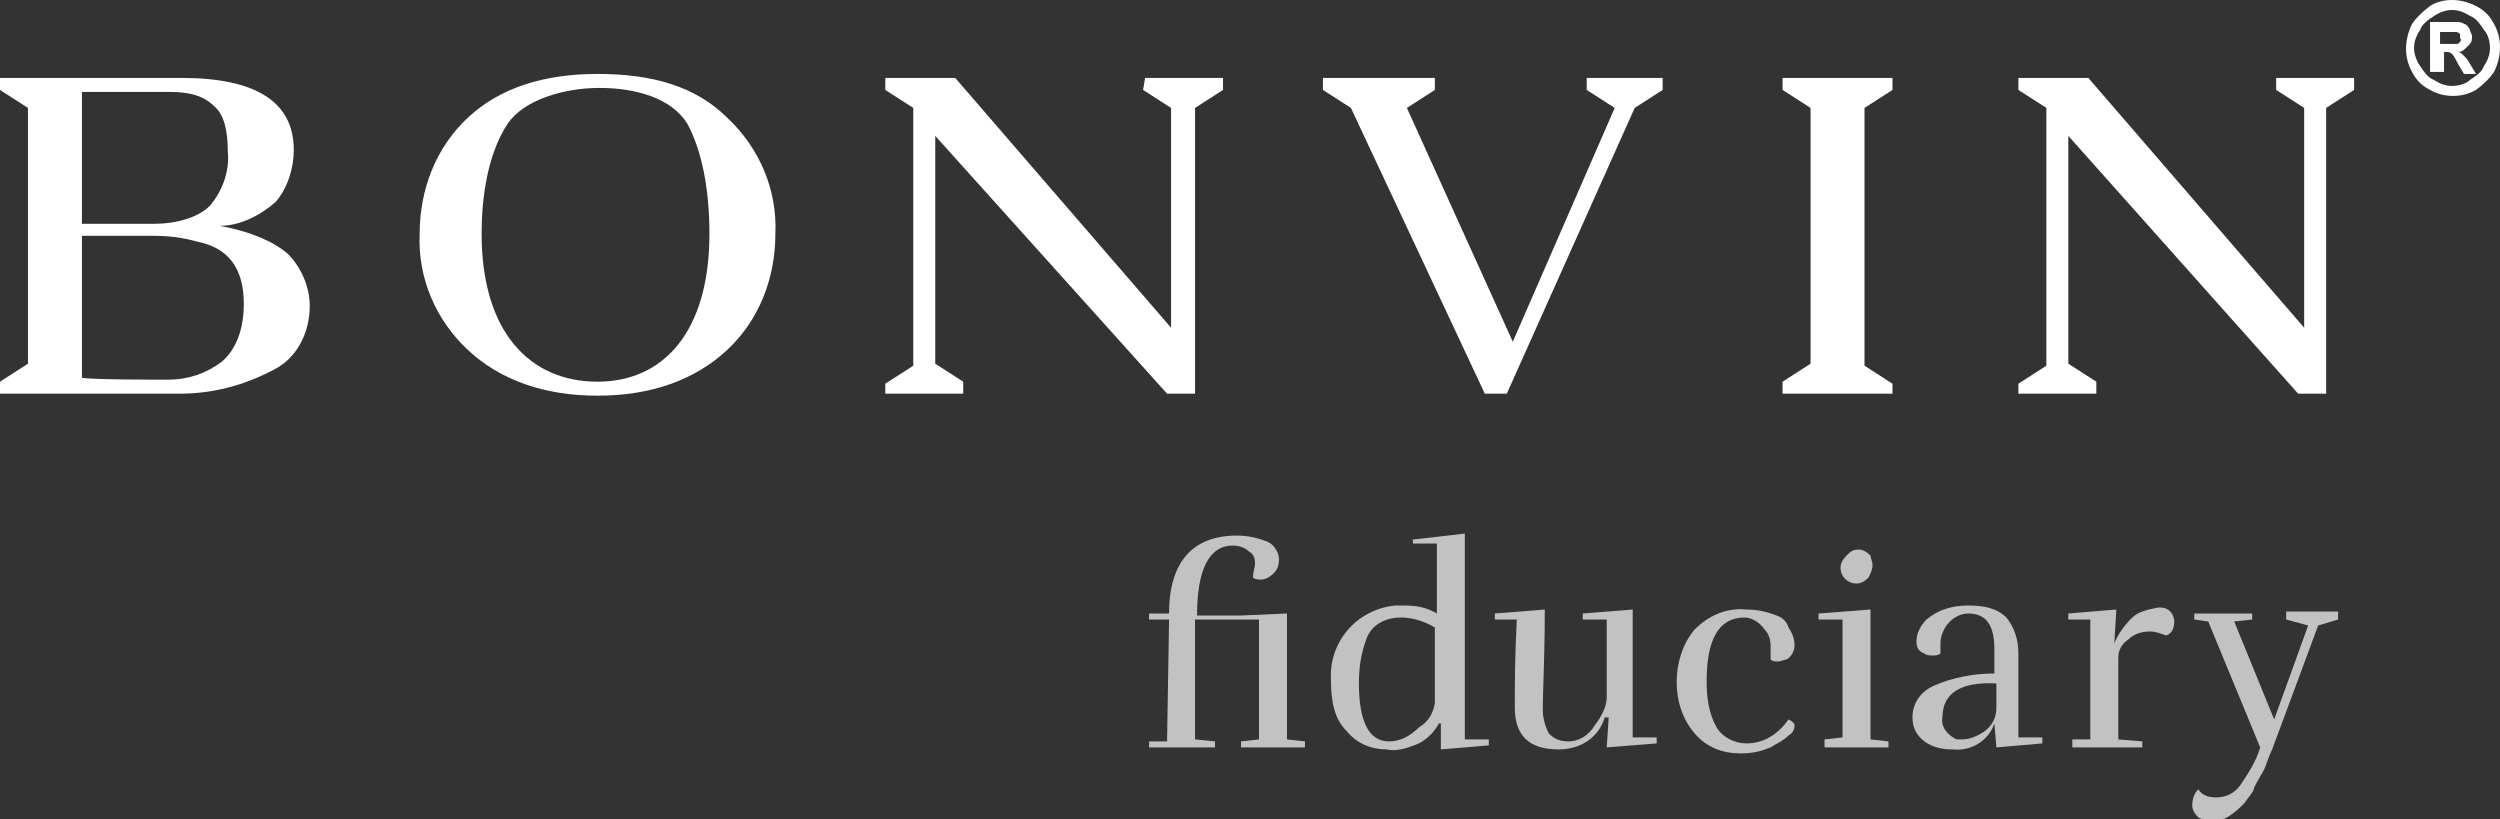
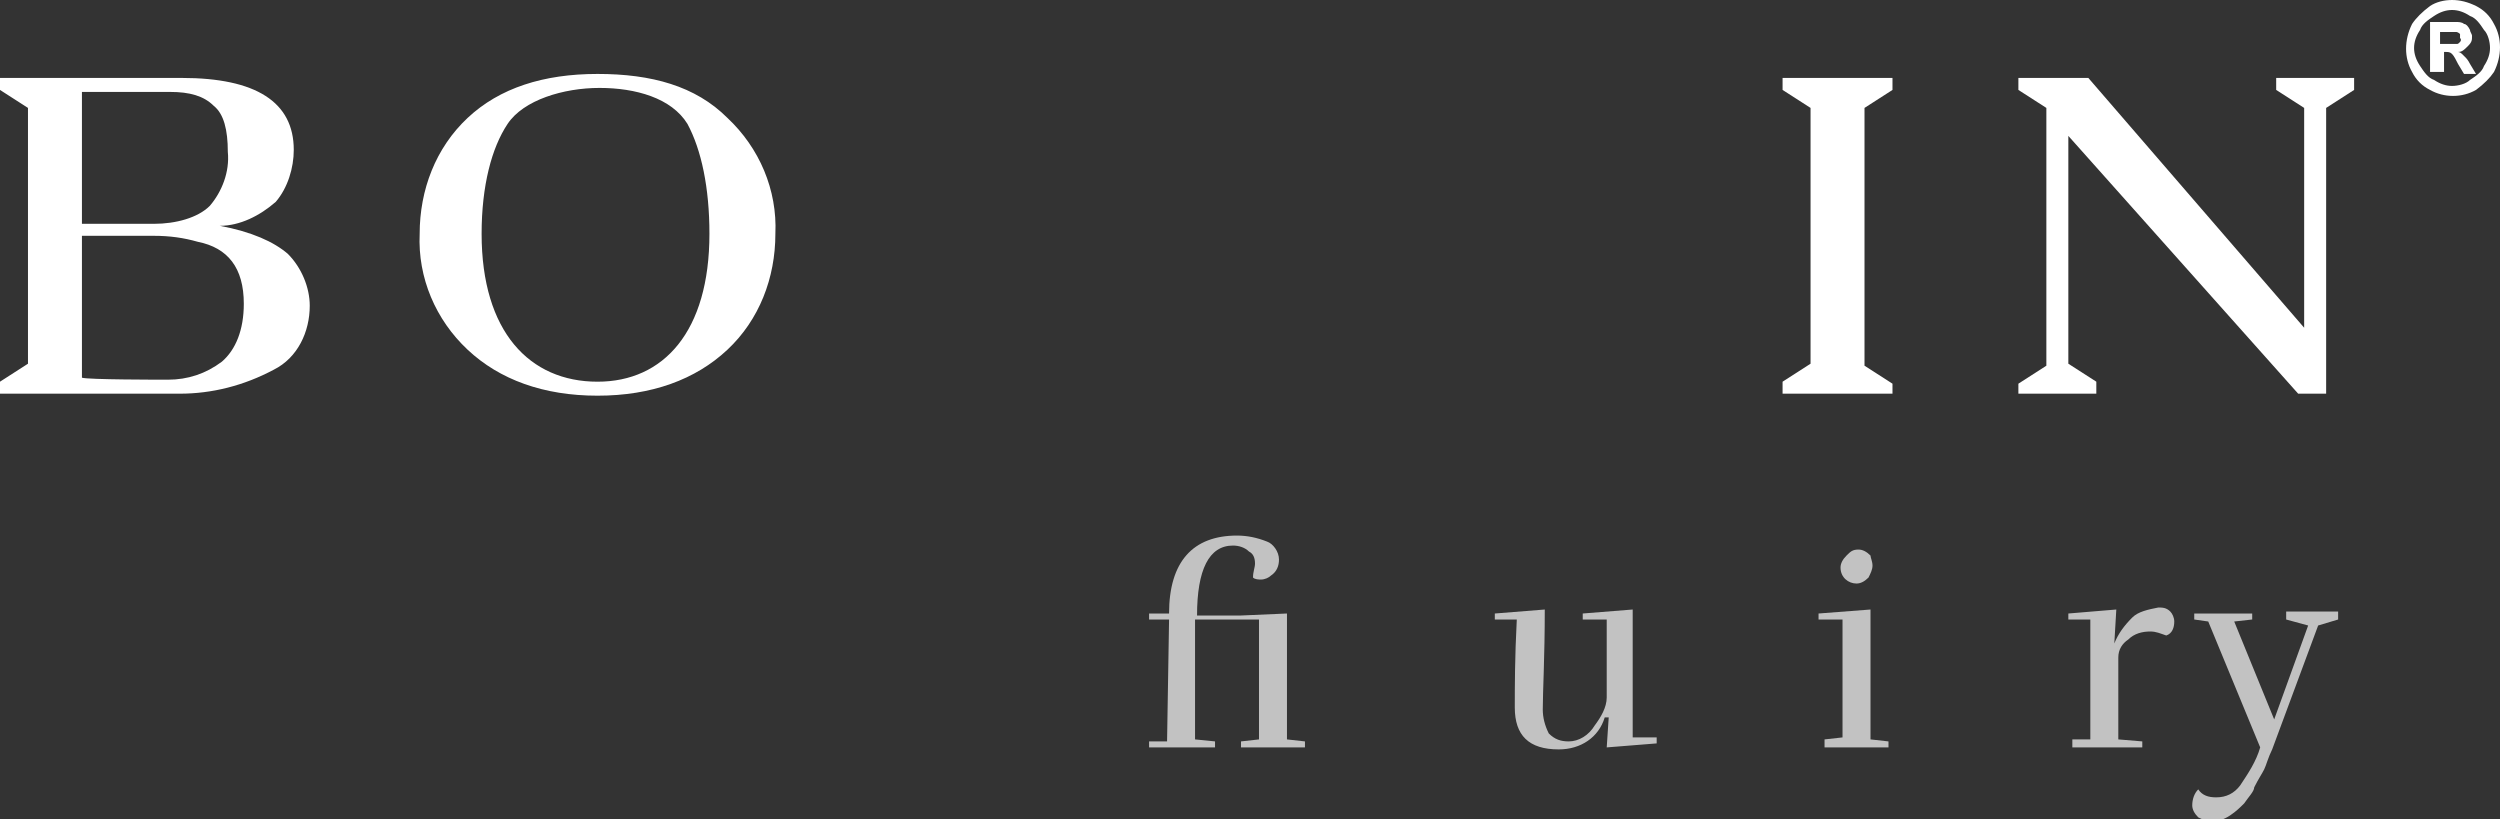
<svg xmlns="http://www.w3.org/2000/svg" version="1.1" id="Calque_1" x="0px" y="0px" width="125.1px" height="41px" viewBox="0 0 125.1 41" style="enable-background:new 0 0 125.1 41;" xml:space="preserve">
  <rect x="0" y="0" width="125.1" height="41" fill="#333333" stroke="none" />
  <style type="text/css">
	.st0{opacity:0.7;}
	.st1{fill:#FFFFFF;}
</style>
  <g class="st0">
    <path class="st1" d="M58.5,31h-1v-0.3h1c0-2.6,1.2-3.9,3.4-3.9c0.5,0,1,0.1,1.5,0.3c0.3,0.1,0.6,0.5,0.6,0.9c0,0.3-0.1,0.6-0.4,0.8   c-0.1,0.1-0.3,0.2-0.5,0.2c-0.1,0-0.3,0-0.4-0.1c0-0.3,0.1-0.5,0.1-0.7c0-0.3-0.1-0.5-0.3-0.6c-0.2-0.2-0.5-0.3-0.8-0.3   c-1.2,0-1.8,1.2-1.8,3.5h2.2l2.3-0.1V37l0.9,0.1v0.3h-3.2v-0.3L63,37V31h-3.2v6l1,0.1v0.3h-3.3v-0.3l0.9,0L58.5,31z" />
-     <path class="st1" d="M69.4,37.5c-0.8,0-1.5-0.3-2-0.9c-0.6-0.6-0.8-1.4-0.8-2.6c-0.1-1.9,1.3-3.5,3.2-3.7h0.5   c0.6,0,1.1,0.1,1.6,0.4v-3.5l-1.2,0V27l2.6-0.3V37l1.2,0v0.3l-2.4,0.2l0-1.3h-0.1c-0.2,0.4-0.6,0.8-1,1   C70.3,37.5,69.8,37.6,69.4,37.5L69.4,37.5z M71.8,35.2v-3.8c-0.5-0.3-1.1-0.5-1.7-0.5c-0.7,0-1.4,0.3-1.7,1   c-0.3,0.8-0.4,1.5-0.4,2.3c0,1.9,0.5,2.9,1.5,2.9c0.6,0,1.1-0.3,1.5-0.7C71.5,36.1,71.7,35.7,71.8,35.2L71.8,35.2z" />
    <path class="st1" d="M78,37.5c-1.5,0-2.2-0.7-2.2-2.1c0-1,0-2.5,0.1-4.4l-1.1,0v-0.3l2.5-0.2c0,2.4-0.1,4.1-0.1,5   c0,0.4,0.1,0.8,0.3,1.2c0.3,0.3,0.6,0.4,1,0.4c0.5,0,1-0.3,1.3-0.8c0.3-0.4,0.6-0.9,0.6-1.4V31l-1.2,0v-0.3l2.5-0.2v6.4l1.2,0v0.3   l-2.5,0.2l0.1-1.5h-0.2C80,36.9,79.1,37.5,78,37.5z" />
-     <path class="st1" d="M87.4,30.5c0.5,0,1,0.1,1.5,0.3c0.3,0.1,0.5,0.3,0.6,0.6c0.2,0.3,0.3,0.6,0.3,0.9c0,0.3-0.2,0.6-0.4,0.7   c-0.1,0-0.3,0.1-0.4,0.1c-0.2,0-0.3,0-0.4-0.1c0-0.2,0-0.5,0-0.7c0-0.3-0.1-0.6-0.3-0.8c-0.2-0.3-0.6-0.6-1-0.6   c-1.3,0-1.9,1.1-1.9,3.2c0,0.8,0.1,1.6,0.5,2.3c0.3,0.5,0.9,0.8,1.5,0.8c0.9,0,1.6-0.5,2.1-1.2c0.2,0.1,0.3,0.2,0.3,0.3   c0,0.2-0.1,0.4-0.3,0.5c-0.3,0.3-0.6,0.4-0.9,0.6c-0.5,0.2-0.9,0.3-1.5,0.3c-0.9,0-1.7-0.3-2.3-1c-0.6-0.7-0.9-1.6-0.9-2.6   c0-0.9,0.3-1.9,0.9-2.6C85.5,30.8,86.4,30.4,87.4,30.5L87.4,30.5z" />
    <path class="st1" d="M91.3,37.4V37l0.9-0.1V31L91,31v-0.3l2.6-0.2V37l0.9,0.1v0.3L91.3,37.4L91.3,37.4z M93.7,28.3   c0,0.2-0.1,0.4-0.2,0.6c-0.2,0.2-0.4,0.3-0.6,0.3c-0.4,0-0.8-0.3-0.8-0.8v0c0-0.2,0.1-0.4,0.3-0.6c0.2-0.2,0.3-0.3,0.6-0.3   c0.2,0,0.4,0.1,0.6,0.3C93.6,27.9,93.7,28.1,93.7,28.3z" />
-     <path class="st1" d="M97.7,37.5c-0.5,0-1-0.1-1.4-0.4c-0.4-0.3-0.6-0.7-0.6-1.2c0-0.7,0.4-1.3,1.1-1.6c0.9-0.4,2-0.6,3-0.6v-1.2   c0-1.2-0.4-1.8-1.3-1.8c-0.4,0-0.8,0.2-1.1,0.6c-0.2,0.3-0.3,0.6-0.3,0.9c0,0.2,0,0.3,0,0.5c-0.1,0.1-0.3,0.1-0.4,0.1   s-0.3,0-0.4-0.1c-0.3-0.1-0.4-0.3-0.4-0.6c0-0.4,0.2-0.8,0.5-1.1c0.6-0.5,1.3-0.7,2.1-0.7c0.7,0,1.4,0.1,1.9,0.6   c0.4,0.5,0.6,1.1,0.6,1.8v4.2l1.2,0v0.3l-2.3,0.2l-0.1-1.2C99.5,37.1,98.6,37.6,97.7,37.5L97.7,37.5z M97.2,35.9   c-0.1,0.5,0.3,0.9,0.7,1.1c0.1,0,0.2,0,0.3,0c0.4,0,0.8-0.2,1.1-0.4c0.4-0.3,0.6-0.7,0.6-1.2v-1.2C98.1,34.1,97.2,34.7,97.2,35.9z" />
    <path class="st1" d="M108,30.4c0.2,0,0.4,0,0.6,0.2c0.1,0.1,0.2,0.3,0.2,0.5c0,0.3-0.1,0.6-0.4,0.7c-0.3-0.1-0.5-0.2-0.8-0.2   c-0.4,0-0.8,0.1-1.1,0.4c-0.3,0.2-0.5,0.5-0.5,0.9v4.1l1.2,0.1v0.3h-3.5V37l0.9,0V31l-1.1,0v-0.3l2.4-0.2l-0.1,1.7h0   c0.2-0.5,0.5-0.9,0.9-1.3C107,30.6,107.5,30.5,108,30.4L108,30.4z" />
    <path class="st1" d="M112.3,40.2c-0.2,0.2-0.4,0.4-0.7,0.6c-0.3,0.2-0.6,0.3-0.9,0.3c-0.3,0-0.5-0.1-0.7-0.2   c-0.2-0.2-0.3-0.4-0.3-0.6c0-0.3,0.1-0.6,0.3-0.8c0.2,0.3,0.5,0.4,0.9,0.4c0.5,0,0.9-0.2,1.2-0.6c0.4-0.6,0.8-1.2,1-1.9l-2.6-6.3   l-0.7-0.1v-0.3h2.9V31l-0.9,0.1l2,4.9l1.7-4.7l-1.1-0.3v-0.4h2.6V31l-1,0.3l-2.3,6.2c-0.2,0.4-0.3,0.8-0.4,1s-0.3,0.5-0.5,0.9   C112.8,39.6,112.5,39.9,112.3,40.2L112.3,40.2z" />
  </g>
  <path class="st1" d="M38.8,11.7c0,2.2-0.8,4.3-2.4,5.8c-1.6,1.5-3.8,2.3-6.5,2.3c-2.7,0-4.9-0.8-6.5-2.3c-1.6-1.5-2.5-3.6-2.4-5.8  c0-2.2,0.8-4.3,2.4-5.8c1.6-1.5,3.8-2.2,6.5-2.2s4.9,0.6,6.5,2.2C38,7.4,38.9,9.5,38.8,11.7z M29.9,19.1c3.3,0,5.6-2.5,5.6-7.4  c0-2.3-0.4-4.2-1.1-5.5c-0.8-1.3-2.6-1.8-4.4-1.8S26.2,5,25.4,6.2s-1.3,3.1-1.3,5.5C24.1,16.6,26.5,19.1,29.9,19.1z" />
-   <path class="st1" d="M57.3,3.9h3.9v0.6l-1.4,0.9v14.3h-1.4L46.8,6.8v11.4l1.4,0.9v0.6h-3.9v-0.5l1.4-0.9V5.4l-1.4-0.9V3.9h3.5  l10.8,12.5v-11l-1.4-0.9L57.3,3.9z" />
  <path class="st1" d="M113.9,3.9h3.9v0.6l-1.4,0.9v14.3H115L103.5,6.8v11.4l1.4,0.9v0.6H101v-0.5l1.4-0.9V5.4L101,4.5V3.9h3.5  l10.8,12.5v-11l-1.4-0.9L113.9,3.9z" />
-   <path class="st1" d="M66.2,3.9h5.6v0.6l-1.4,0.9l5.3,11.7l5.1-11.7l-1.4-0.9V3.9h3.8v0.6l-1.4,0.9l-6.4,14.3h-1.1L67.6,5.4l-1.4-0.9  V3.9z" />
  <path class="st1" d="M9.1,3.9c3.7,0,5.6,1.2,5.6,3.6c0,0.9-0.3,1.9-0.9,2.6c-0.8,0.7-1.8,1.2-2.8,1.2c1.6,0.3,2.7,0.8,3.4,1.4  c0.7,0.7,1.1,1.7,1.1,2.6c0,1.3-0.6,2.6-1.8,3.2c-1.5,0.8-3.1,1.2-4.7,1.2H0v-0.6l1.4-0.9V5.4L0,4.5V3.9L9.1,3.9z M4.1,4.6v6.6h3.6  c1.1,0,2.2-0.3,2.8-0.9c0.6-0.7,1-1.7,0.9-2.7c0-1.1-0.2-1.9-0.7-2.3c-0.5-0.5-1.2-0.7-2.2-0.7L4.1,4.6z M7.7,11.8H4.1v7.1  C4.4,19,8,19,8.4,19c1,0,1.9-0.3,2.7-0.9c0.7-0.6,1.1-1.6,1.1-2.9c0-1.8-0.8-2.8-2.3-3.1C9.2,11.9,8.5,11.8,7.7,11.8z" />
  <path class="st1" d="M94.6,19.7h-5.4v-0.6l1.4-0.9V5.4l-1.4-0.9V3.9h5.5v0.6l-1.4,0.9v12.9l1.4,0.9V19.7z" />
  <path class="st1" d="M122.7,0c0.4,0,0.8,0.1,1.2,0.3c0.4,0.2,0.7,0.5,0.9,0.9c0.4,0.7,0.4,1.6,0,2.4c-0.2,0.3-0.5,0.6-0.9,0.9  c-0.7,0.4-1.6,0.4-2.3,0c-0.4-0.2-0.7-0.5-0.9-0.9c-0.4-0.7-0.4-1.6,0-2.4c0.2-0.3,0.5-0.6,0.9-0.9C121.9,0.1,122.3,0,122.7,0  L122.7,0z M122.7,0.5c-0.3,0-0.6,0.1-0.9,0.3c-0.3,0.2-0.6,0.4-0.7,0.7c-0.2,0.3-0.3,0.6-0.3,0.9c0,0.3,0.1,0.6,0.3,0.9  s0.4,0.6,0.7,0.7c0.3,0.2,0.6,0.3,0.9,0.3c0.3,0,0.7-0.1,0.9-0.3c0.3-0.2,0.6-0.4,0.7-0.7c0.2-0.3,0.3-0.6,0.3-0.9s-0.1-0.7-0.3-0.9  c-0.2-0.3-0.4-0.6-0.7-0.7C123.3,0.6,123,0.5,122.7,0.5z M121.6,3.6V1.1h0.5h0.8c0.1,0,0.3,0,0.4,0.1c0.1,0,0.2,0.1,0.3,0.3  c0,0.1,0.1,0.2,0.1,0.3c0,0.2,0,0.3-0.2,0.5s-0.3,0.3-0.5,0.3c0,0,0.1,0,0.2,0.1s0.1,0.1,0.2,0.2c0,0,0.1,0.1,0.2,0.3l0.3,0.5h-0.6  L123,3.2c-0.1-0.2-0.2-0.4-0.3-0.5c-0.1-0.1-0.2-0.1-0.3-0.1h-0.1v1L121.6,3.6L121.6,3.6z M122.1,2.2h0.2c0.2,0,0.4,0,0.6,0  c0.1,0,0.1,0,0.2-0.1c0,0,0.1-0.1,0-0.2c0-0.1,0-0.1,0-0.2c0,0-0.1-0.1-0.2-0.1c-0.2,0-0.4,0-0.6,0h-0.2V2.2z" />
</svg>